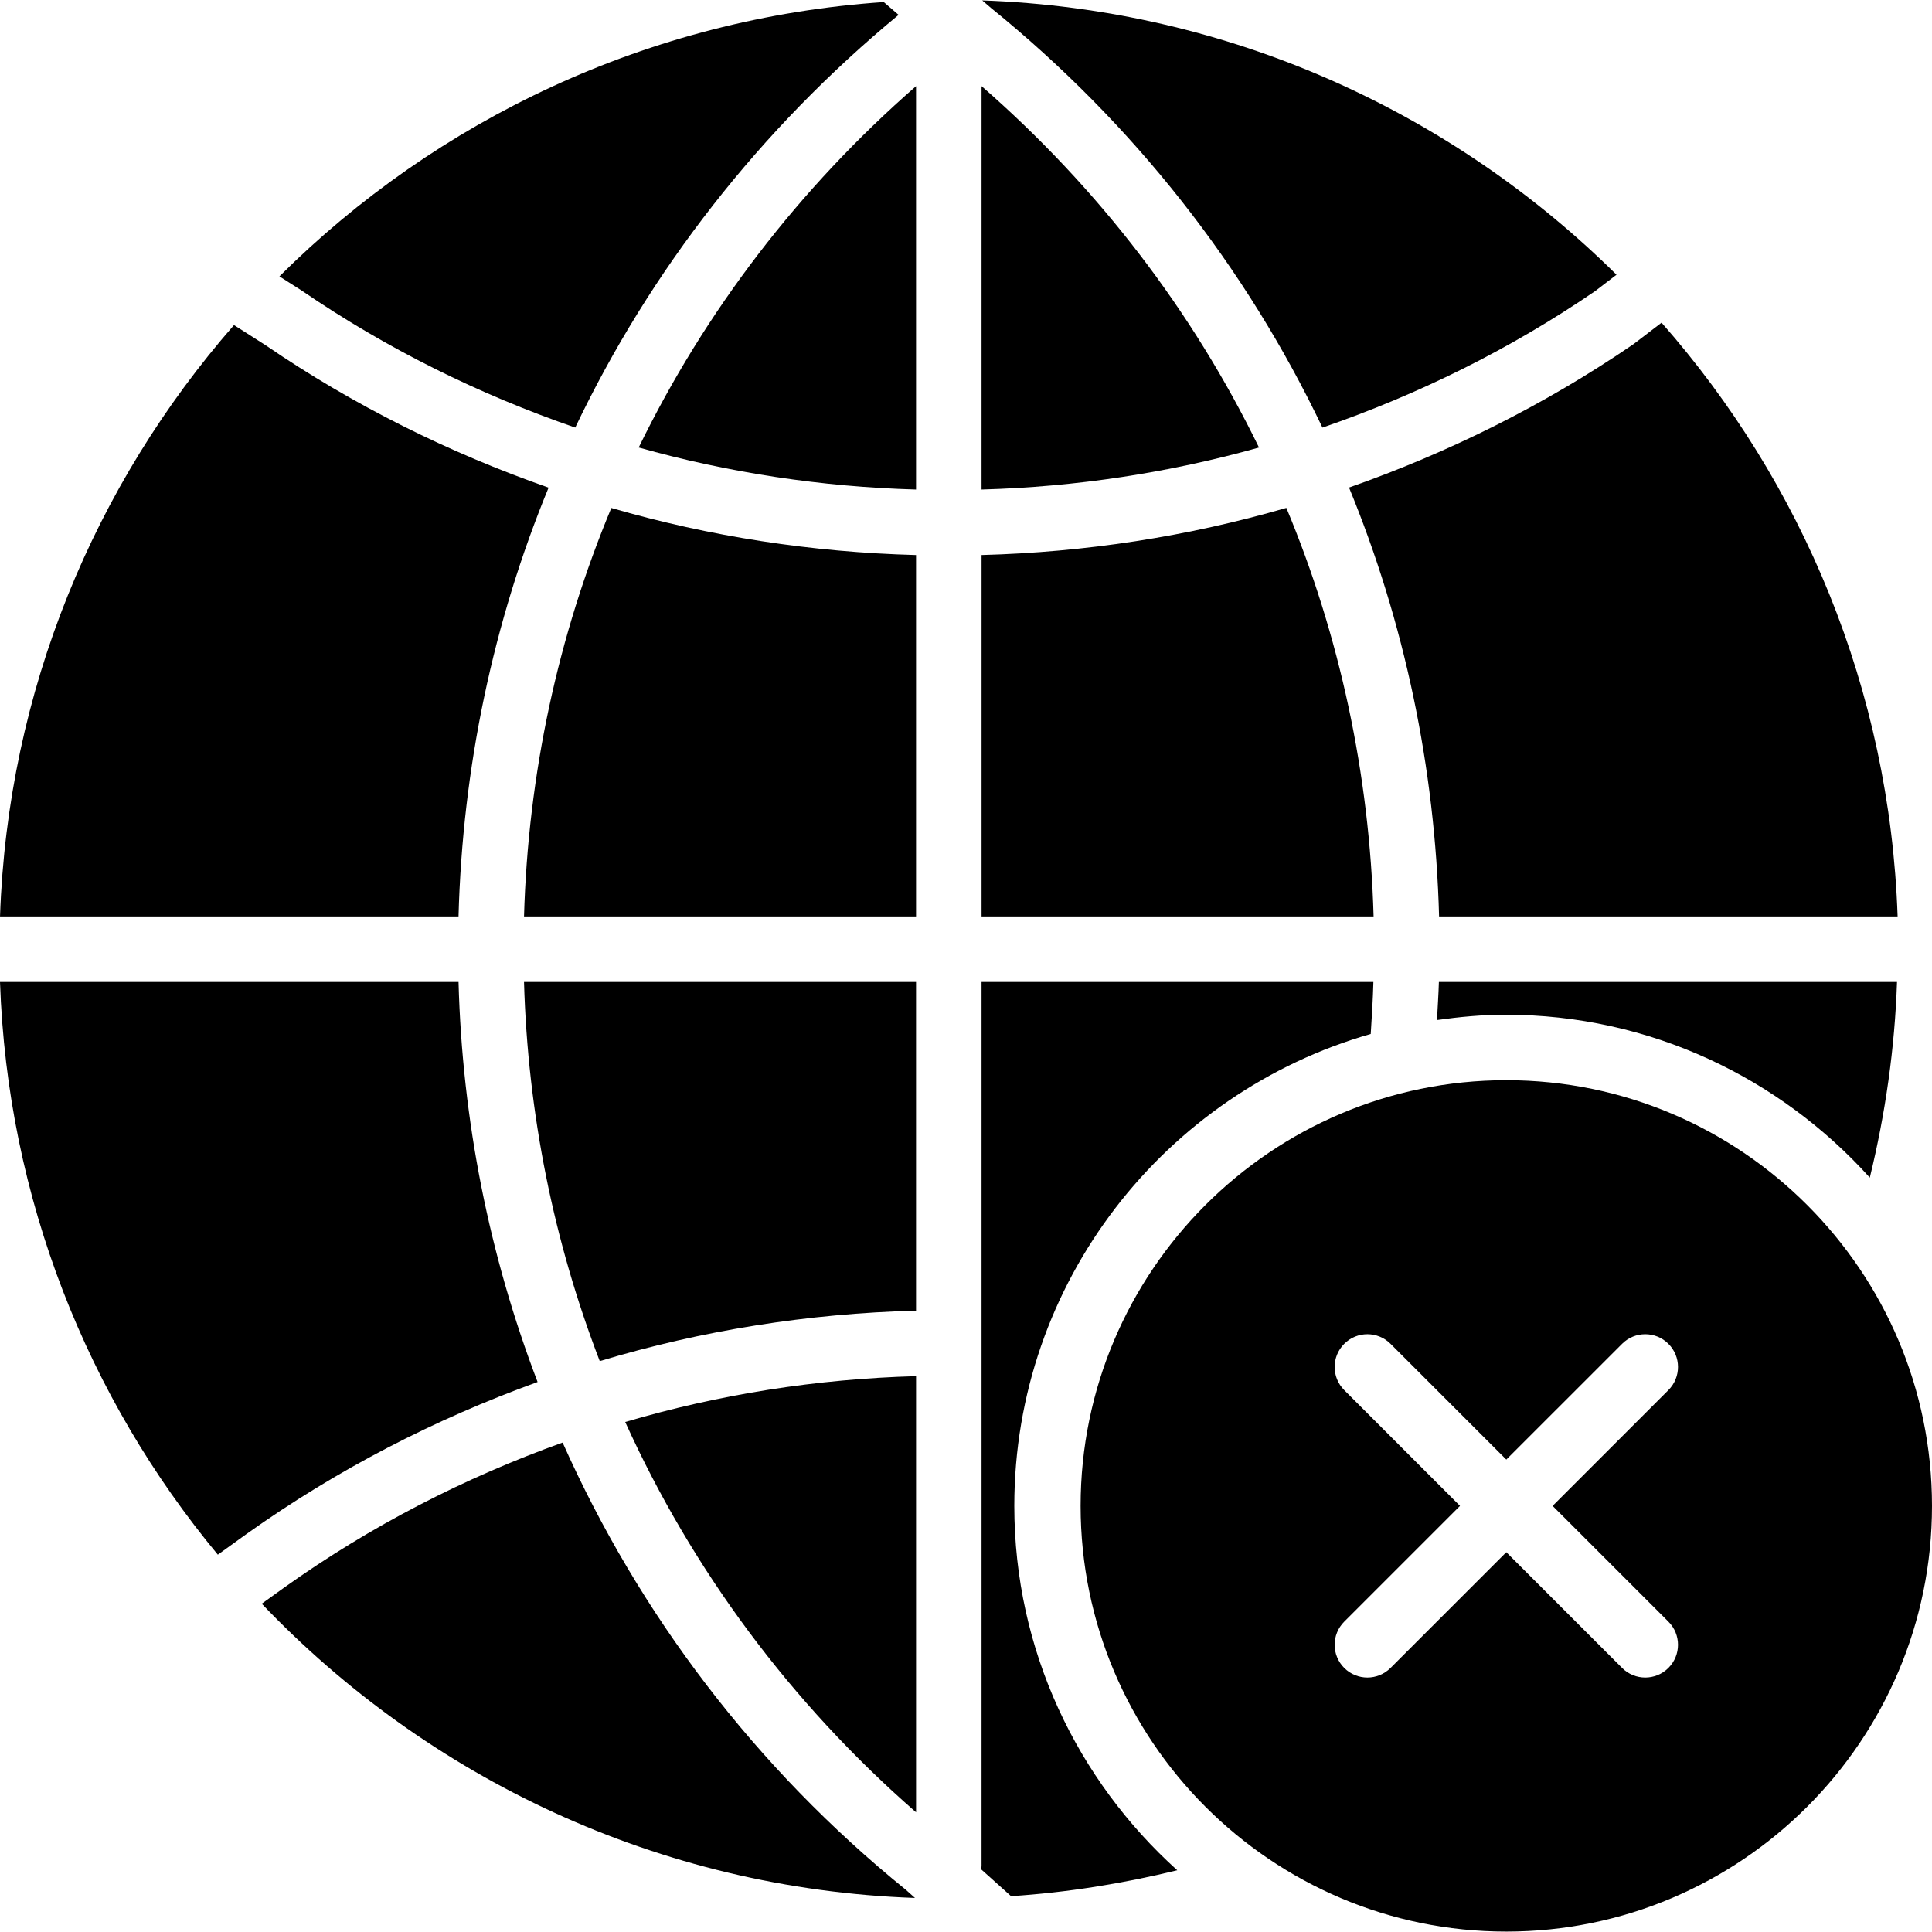
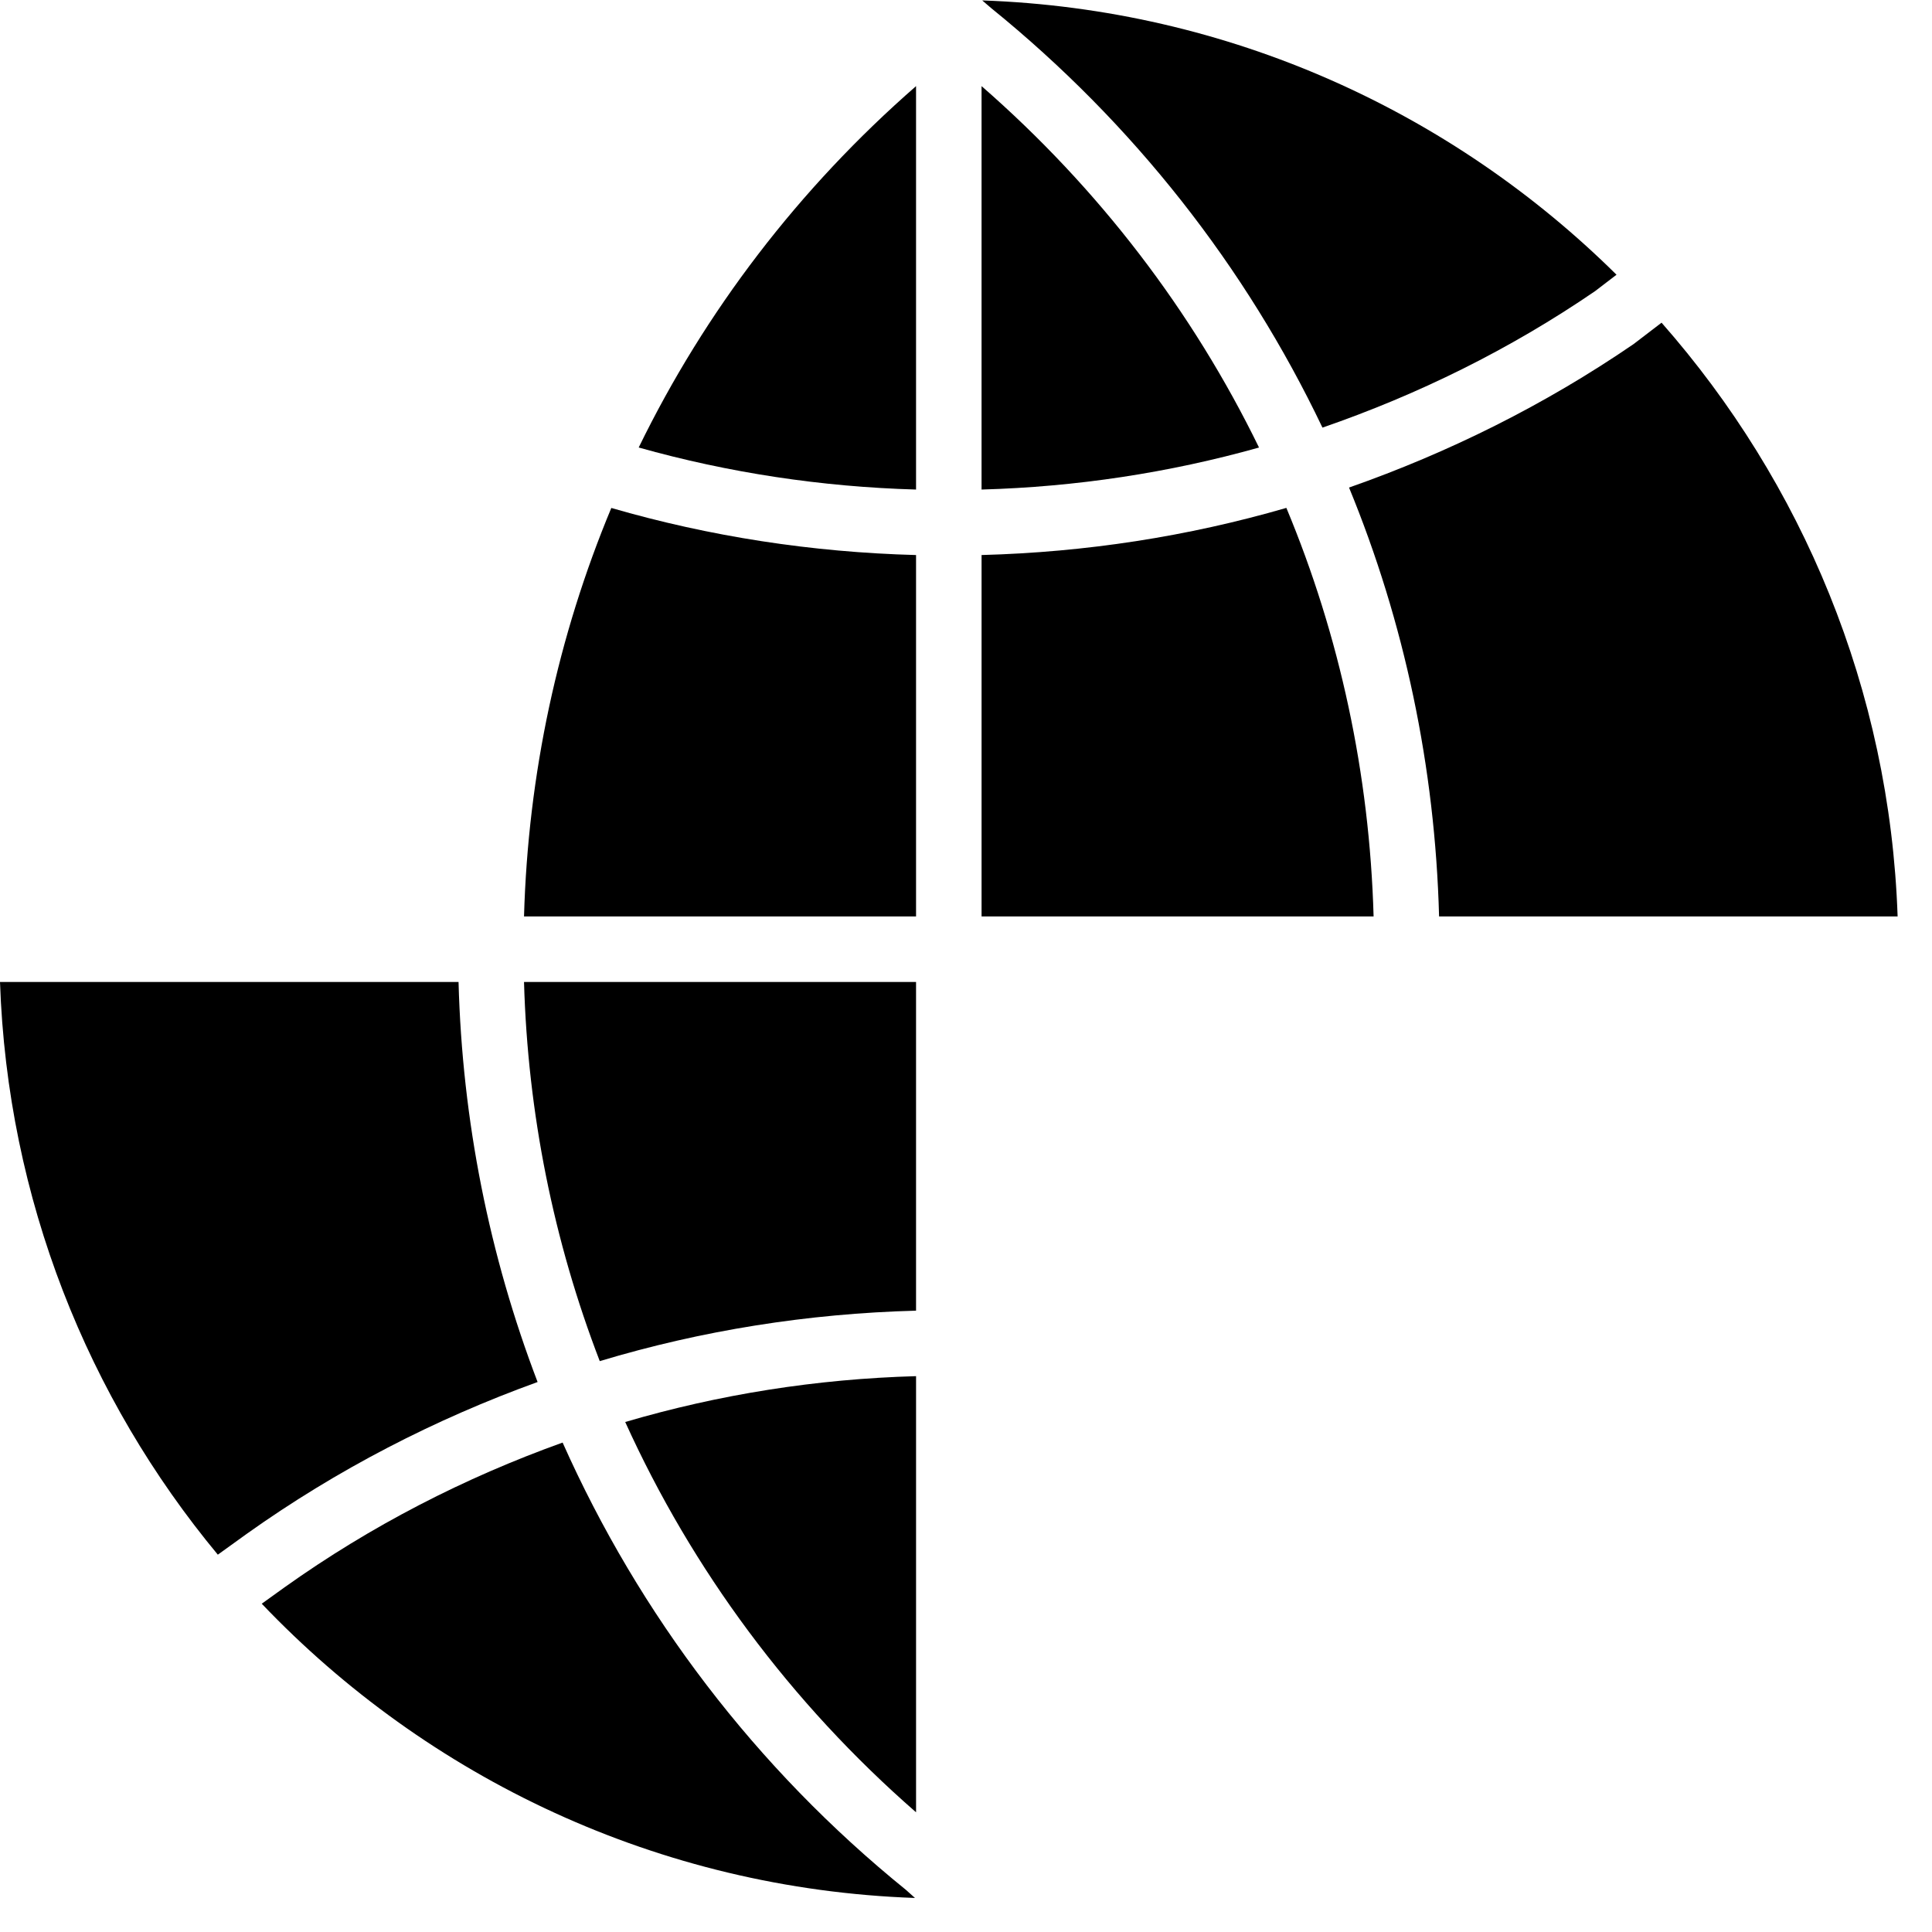
<svg xmlns="http://www.w3.org/2000/svg" fill="#000000" height="800px" width="800px" version="1.1" id="Layer_1" viewBox="0 0 512.001 512.001" xml:space="preserve">
  <g>
    <g>
      <g>
-         <path d="M399.187,286.263c-62.204,0-112.814,50.61-112.814,112.814s50.61,112.814,112.814,112.814     c62.212,0,112.814-50.61,112.814-112.814S461.4,286.263,399.187,286.263z M442.143,429.753c3.393,3.393,3.393,8.878,0,12.271     c-1.692,1.692-3.914,2.543-6.135,2.543s-4.443-0.85-6.135-2.543l-30.685-30.677l-30.677,30.677     c-1.701,1.692-3.922,2.543-6.135,2.543c-2.222,0-4.443-0.85-6.135-2.543c-3.393-3.393-3.393-8.878,0-12.271l30.677-30.677     L356.24,368.4c-3.393-3.393-3.393-8.886,0-12.271c3.384-3.393,8.878-3.393,12.271,0l30.677,30.677l30.685-30.677     c3.393-3.393,8.878-3.393,12.271,0c3.393,3.384,3.393,8.878,0,12.271l-30.685,30.677L442.143,429.753z" />
        <path d="M121.518,260.228H0c1.97,57.552,23.292,110.271,57.726,151.778l7.611-5.484c24.012-17.104,49.968-30.442,77.13-40.274     C129.684,332.776,122.498,297.023,121.518,260.228z" />
        <path d="M158.942,360.713c27.014-8.131,55.131-12.609,83.82-13.373v-87.109H138.87     C139.859,295.099,146.732,328.986,158.942,360.713z" />
-         <path d="M152.443,113.315c19.899-41.698,48.935-79.039,85.695-109.377l-3.931-3.393C171.908,4.788,115.753,31.733,74.047,73.24     l5.884,3.749C102.588,92.496,126.991,104.524,152.443,113.315z" />
        <path d="M242.764,22.824c-31.084,27.127-55.912,59.687-73.502,95.77c23.804,6.691,48.432,10.431,73.502,11.142V22.824z" />
        <path d="M242.767,480.279V364.697c-26.364,0.738-52.207,4.825-77.078,12.149C183.427,415.975,209.496,451.26,242.767,480.279z" />
        <path d="M381.372,242.872H502.89c-2.057-60.182-25.322-115.035-62.56-157.358l-7.428,5.684     c-23.604,16.158-48.961,28.733-75.394,38.01C372.182,164.857,380.314,203.283,381.372,242.872z" />
        <path d="M260.126,147.091v95.779h103.893c-1.067-37.732-8.964-74.344-23.118-108.275     C314.78,142.179,287.696,146.353,260.126,147.091z" />
        <path d="M149.098,382.296c-25.956,9.311-50.749,22.016-73.659,38.339L69.365,425c43.945,46.106,105.125,75.585,173.117,77.98     l-2.378-2.126C200.22,468.555,169.396,427.838,149.098,382.296z" />
        <path d="M242.763,147.094c-27.579-0.738-54.662-4.912-80.757-12.479c-14.154,33.931-22.068,70.526-23.135,108.258h103.893     V147.094z" />
        <path d="M260.123,22.822v106.913c25.097-0.703,49.733-4.452,73.528-11.134C316.061,82.509,291.216,49.94,260.123,22.822z" />
-         <path d="M145.379,129.234c-26.355-9.233-51.591-21.738-75.012-37.758l-8.357-5.328C25.094,128.384,2.045,182.994,0.006,242.872     h121.509C122.574,203.301,130.696,164.884,145.379,129.234z" />
        <path d="M350.465,113.323c25.4-8.765,49.716-20.749,72.253-36.17l5.675-4.348C384.856,29.702,325.715,2.393,260.301,0.111     l2.352,2.022C300.419,32.722,330.167,70.767,350.465,113.323z" />
-         <path d="M268.801,399.076c0-59.383,40.014-109.499,94.46-125.067c0.304-4.591,0.573-9.181,0.703-13.781H260.123v234.305     c0,0.286-0.139,0.538-0.165,0.816l7.984,7.159c14.917-0.972,29.609-3.341,44.049-6.864     C285.549,471.806,268.801,437.406,268.801,399.076z" />
-         <path d="M380.815,270.323c5.953-0.833,11.976-1.414,18.154-1.414c38.322,0,72.713,16.74,96.551,43.173     c4.139-16.957,6.613-34.287,7.211-51.851H381.319C381.223,263.598,380.989,266.956,380.815,270.323z" />
      </g>
    </g>
  </g>
</svg>